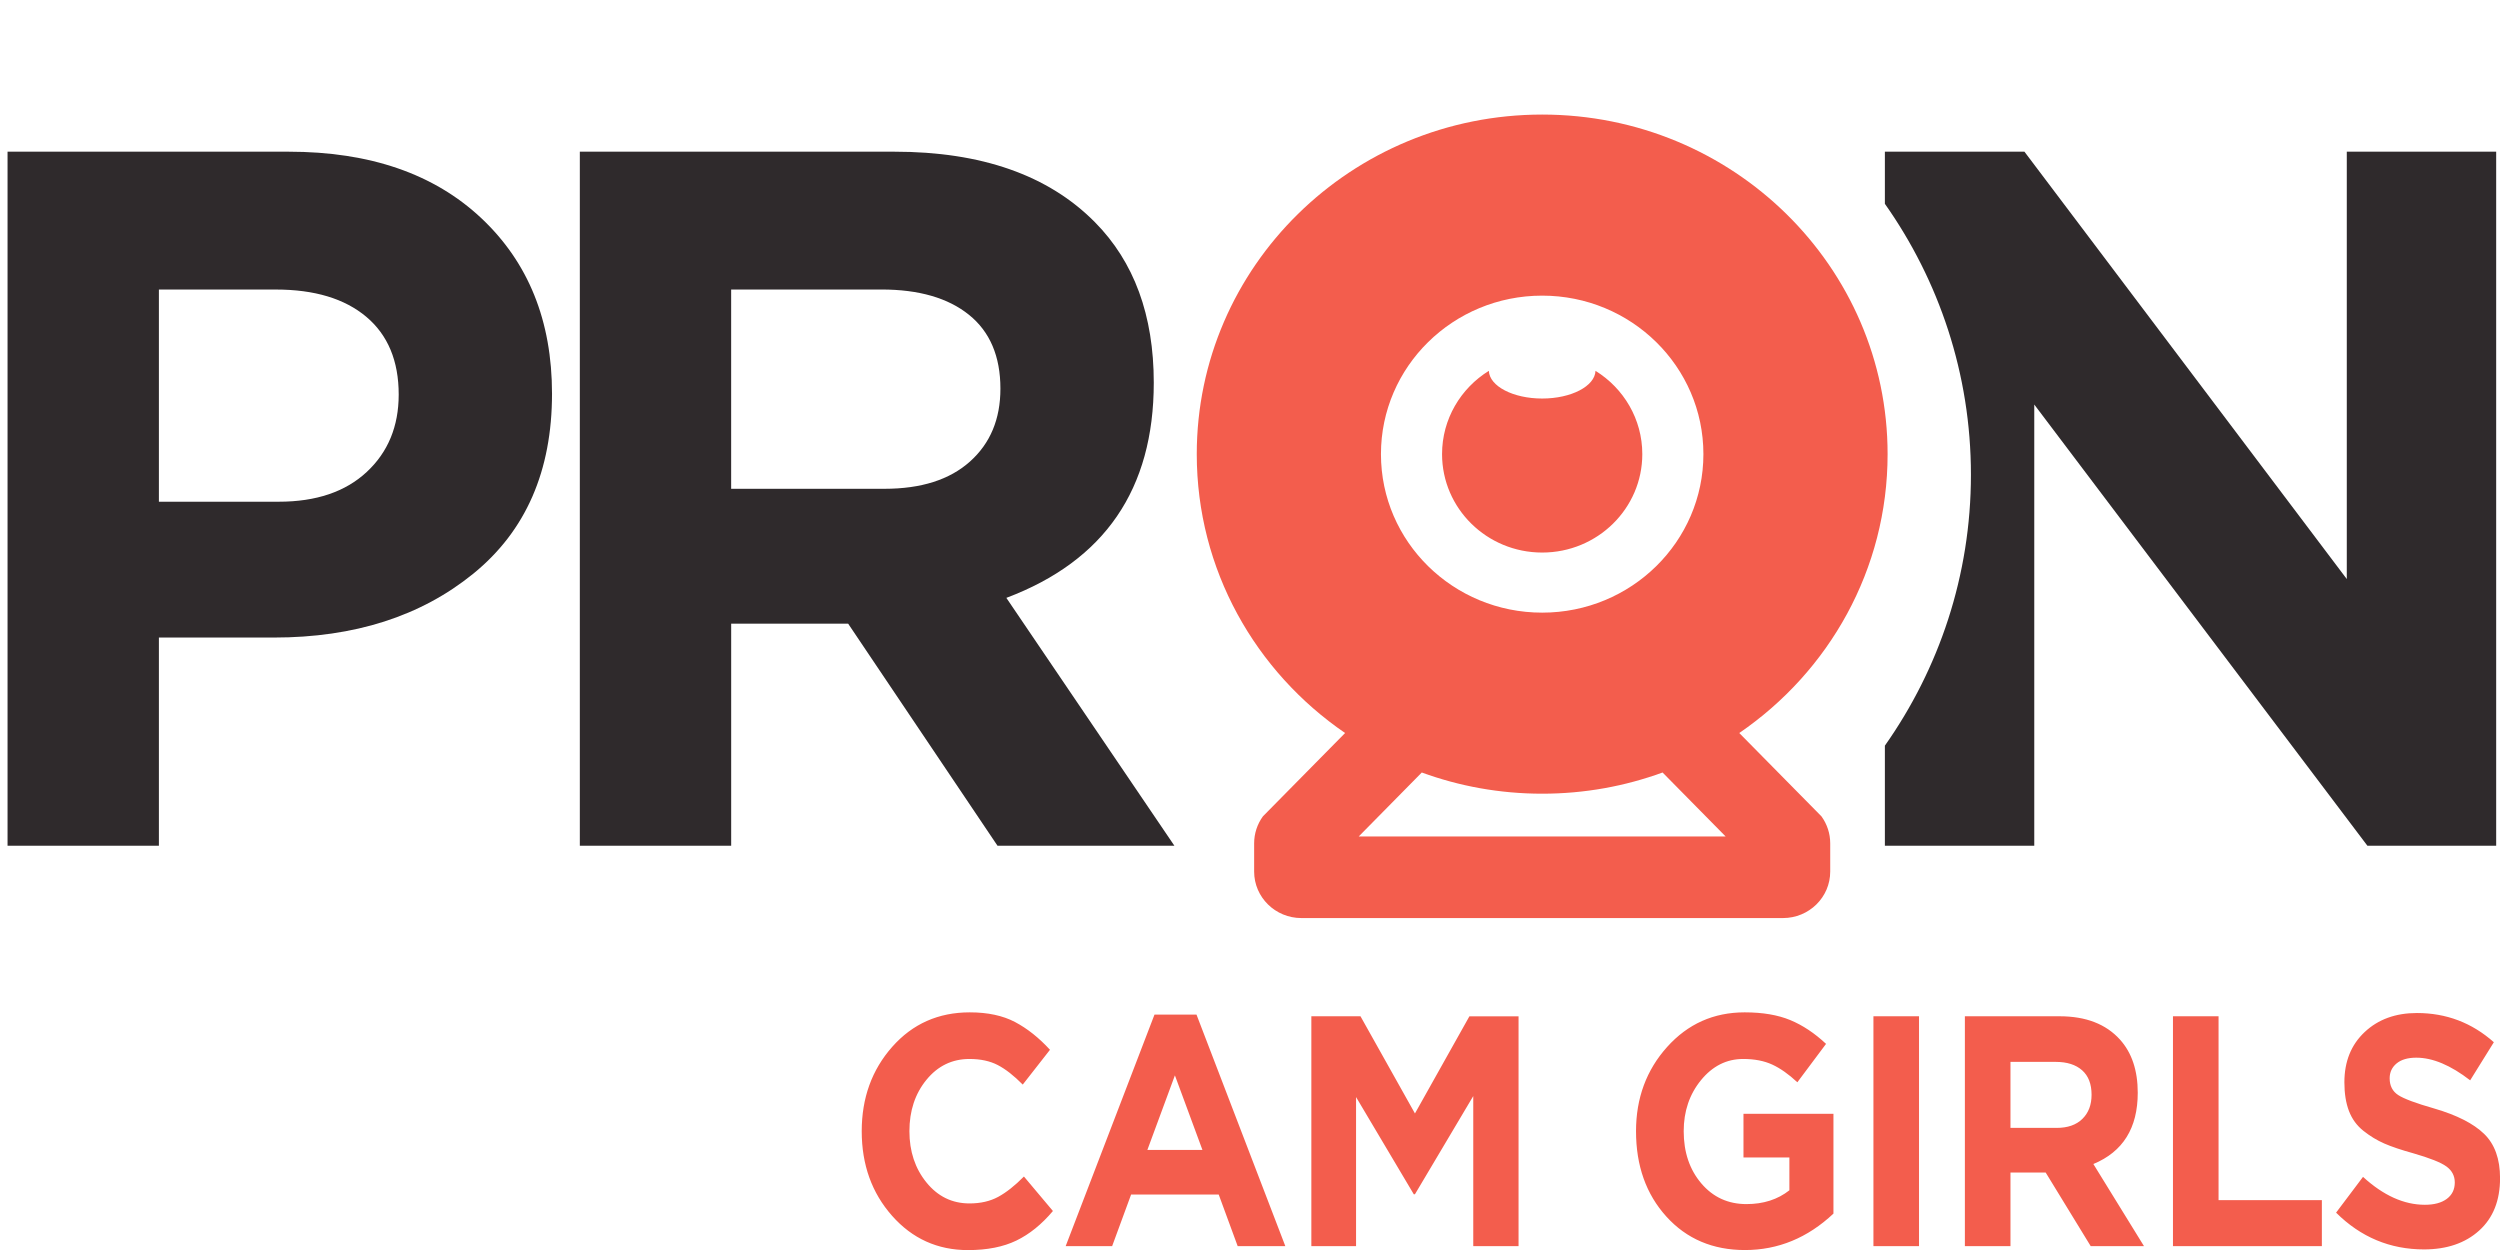
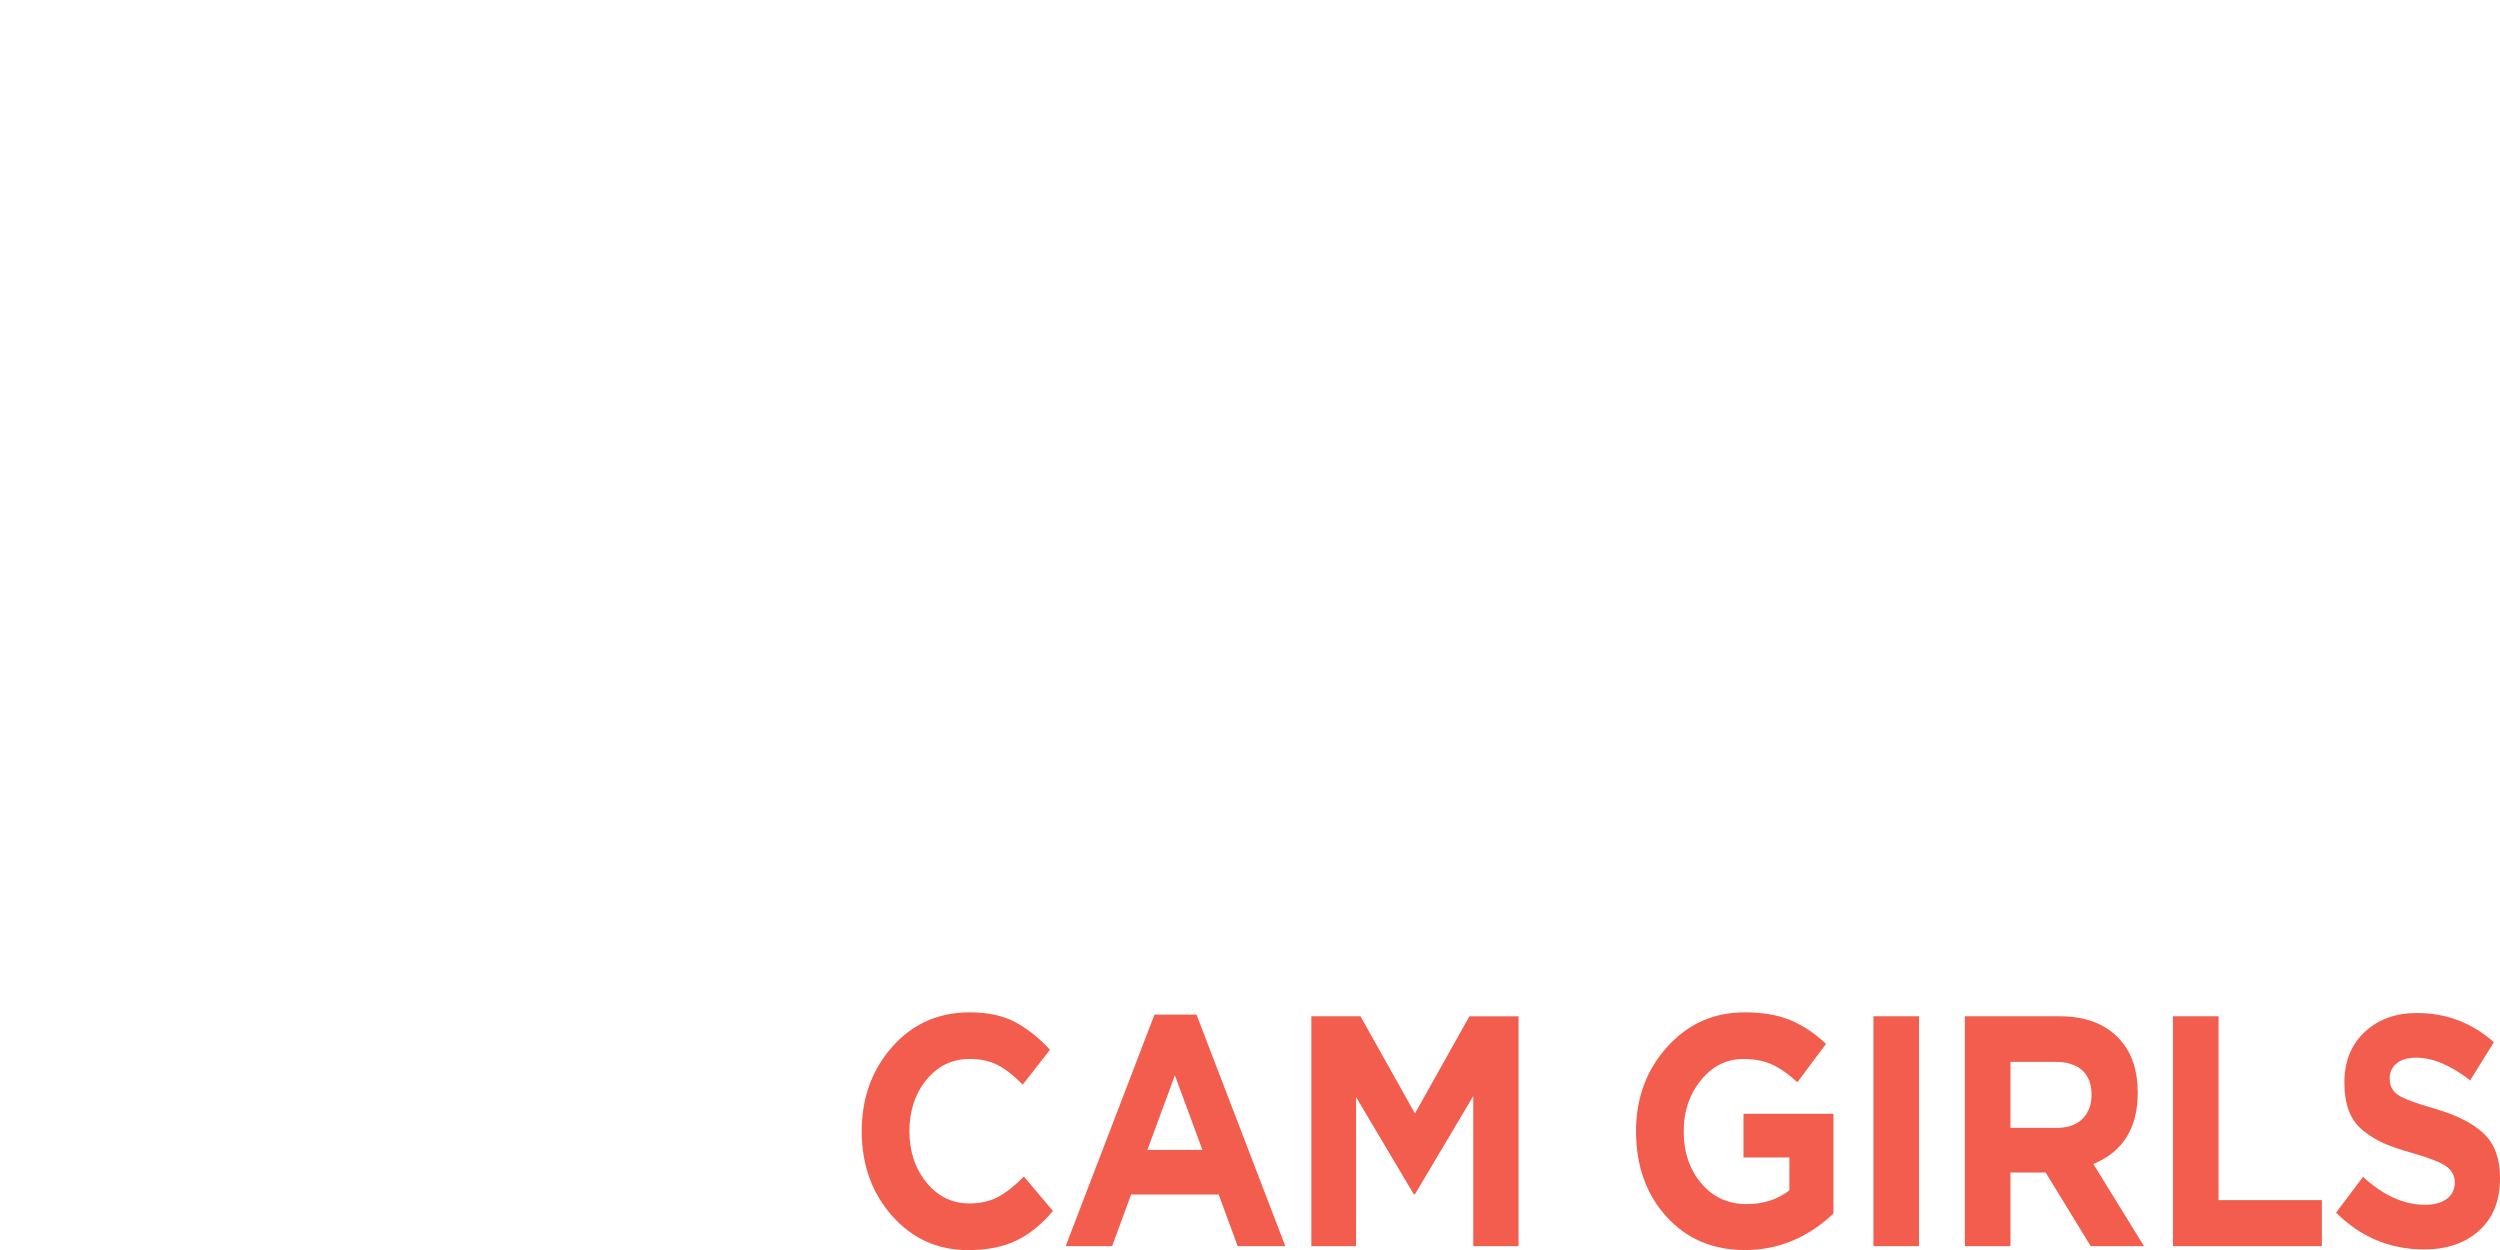
<svg xmlns="http://www.w3.org/2000/svg" version="1.1" id="Layer_1" x="0px" y="0px" width="102px" height="51px" viewBox="0 0 102 51" enable-background="new 0 0 102 51" xml:space="preserve">
  <g id="P">
    <g>
-       <path fill-rule="evenodd" clip-rule="evenodd" fill="#2F2A2C" d="M19.635,8.899c-1.925-1.807-4.545-2.71-7.859-2.71H0.308v28.318    h6.175v-8.495h4.691c3.288,0,6.001-0.87,8.14-2.609c2.138-1.74,3.208-4.187,3.208-7.342C22.522,13.093,21.559,10.707,19.635,8.899    z M14.963,19.256c-0.869,0.809-2.065,1.214-3.589,1.214H6.483v-8.657h4.772c1.577,0,2.807,0.371,3.689,1.112    c0.882,0.742,1.323,1.8,1.323,3.176C16.266,17.395,15.832,18.447,14.963,19.256z" />
-     </g>
+       </g>
  </g>
  <g id="R">
    <g>
-       <path fill-rule="evenodd" clip-rule="evenodd" fill="#2F2A2C" d="M41.059,24.393c4.01-1.51,6.015-4.436,6.015-8.778    c0-2.751-0.802-4.935-2.406-6.554c-1.898-1.915-4.625-2.872-8.18-2.872H23.657v28.318h6.175v-9.062h4.772l6.095,9.062h7.217    L41.059,24.393z M39.575,18.831c-0.829,0.742-1.992,1.112-3.489,1.112h-6.255v-8.131h6.135c1.524,0,2.713,0.344,3.568,1.032    c0.855,0.688,1.283,1.693,1.283,3.014C40.818,17.098,40.404,18.089,39.575,18.831z" />
-     </g>
+       </g>
  </g>
  <g id="N">
    <g>
-       <path fill-rule="evenodd" clip-rule="evenodd" fill="#2F2A2C" d="M95.749,6.189v17.436L82.597,6.189h-5.694v2.126    c2.205,3.127,3.511,6.935,3.511,11.054c0,4.119-1.307,7.927-3.511,11.054v4.083h6.095V16.505l13.593,18.002h5.253V6.189H95.749z" />
-     </g>
+       </g>
  </g>
  <g id="Forma_1_2_">
    <g>
-       <path fill-rule="evenodd" clip-rule="evenodd" fill="#F35D4D" d="M70.962,29.907c3.657-2.503,6.052-6.665,6.052-11.378    c0-7.652-6.31-13.855-14.093-13.855c-7.783,0-14.093,6.203-14.093,13.855c0,4.713,2.395,8.875,6.052,11.378l-3.353,3.4    c-0.233,0.321-0.358,0.706-0.358,1.1v1.154c0,1.047,0.864,1.896,1.928,1.896h19.648c1.065,0,1.928-0.849,1.928-1.896v-1.154    c0-0.394-0.125-0.779-0.358-1.1L70.962,29.907z M62.921,12.062c3.633,0,6.578,2.895,6.578,6.467c0,3.571-2.945,6.467-6.578,6.467    c-3.633,0-6.578-2.895-6.578-6.467C56.343,14.957,59.288,12.062,62.921,12.062z M55.436,34.128l2.573-2.61    c1.529,0.559,3.184,0.865,4.912,0.865c1.728,0,3.382-0.306,4.912-0.865l2.573,2.61H55.436z M62.921,22.544    c2.256,0,4.085-1.798,4.085-4.016c0-1.431-0.762-2.687-1.909-3.398c-0.025,0.626-0.989,1.13-2.176,1.13    c-1.187,0-2.151-0.504-2.176-1.13c-1.147,0.711-1.909,1.967-1.909,3.398C58.836,20.746,60.665,22.544,62.921,22.544z" />
-     </g>
+       </g>
  </g>
  <g id="cam_girls">
    <g>
      <path fill-rule="evenodd" clip-rule="evenodd" fill="#F35D4D" d="M40.726,48.832c-0.33,0.179-0.721,0.268-1.171,0.268    c-0.709,0-1.294-0.286-1.757-0.857c-0.463-0.571-0.694-1.268-0.694-2.09c0-0.831,0.231-1.529,0.694-2.096    c0.463-0.567,1.049-0.851,1.757-0.851c0.451,0,0.835,0.083,1.153,0.248c0.318,0.165,0.658,0.431,1.02,0.797l1.111-1.42    c-0.451-0.491-0.926-0.868-1.425-1.132c-0.499-0.263-1.115-0.395-1.848-0.395c-1.28,0-2.335,0.469-3.164,1.407    c-0.829,0.938-1.244,2.085-1.244,3.443c0,1.366,0.412,2.516,1.238,3.45c0.825,0.933,1.858,1.4,3.098,1.4    c0.781,0,1.439-0.13,1.974-0.389c0.535-0.259,1.033-0.661,1.491-1.206l-1.183-1.407C41.406,48.377,41.056,48.653,40.726,48.832z     M47.103,41.397l-3.623,9.444h1.896l0.773-2.103h3.575l0.773,2.103h1.944l-3.623-9.444H47.103z M46.813,46.916l1.123-3.041    l1.123,3.041H46.813z M57.73,45.429l-2.222-3.965h-2.005v9.377h1.824V44.76l2.355,3.965h0.048l2.379-4.005v6.122h1.848v-9.377    h-2.005L57.73,45.429z M71.135,47.224h1.872v1.34c-0.475,0.375-1.059,0.563-1.751,0.563c-0.749,0-1.363-0.281-1.842-0.844    c-0.479-0.563-0.719-1.273-0.719-2.13c0-0.813,0.236-1.507,0.706-2.083c0.471-0.576,1.045-0.864,1.721-0.864    c0.459,0,0.853,0.076,1.184,0.228c0.33,0.152,0.672,0.393,1.026,0.723l1.171-1.567c-0.467-0.437-0.954-0.761-1.461-0.971    c-0.507-0.21-1.127-0.315-1.86-0.315c-1.264,0-2.319,0.471-3.164,1.413c-0.845,0.942-1.268,2.088-1.268,3.436    c0,1.411,0.413,2.572,1.238,3.483c0.825,0.911,1.894,1.366,3.206,1.366c1.353,0,2.556-0.496,3.611-1.487v-4.072h-3.671V47.224z     M76.436,50.841h1.86v-9.377h-1.86V50.841z M87.22,44.585c0-0.911-0.242-1.634-0.725-2.17c-0.572-0.634-1.393-0.951-2.464-0.951    h-3.864v9.377h1.86v-3.001h1.437l1.836,3.001h2.174l-2.065-3.349C86.617,46.992,87.22,46.023,87.22,44.585z M84.962,45.65    c-0.25,0.246-0.6,0.368-1.051,0.368h-1.884v-2.693h1.848c0.459,0,0.817,0.114,1.075,0.342c0.258,0.228,0.386,0.561,0.386,0.998    C85.336,45.077,85.212,45.405,84.962,45.65z M90.517,41.464h-1.86v9.377h6.075v-1.875h-4.215V41.464z M101.35,46.26    c-0.435-0.42-1.111-0.764-2.029-1.032c-0.749-0.214-1.24-0.397-1.473-0.549c-0.234-0.152-0.35-0.38-0.35-0.683    c0-0.25,0.095-0.453,0.284-0.609c0.189-0.156,0.457-0.234,0.803-0.234c0.668,0,1.401,0.308,2.198,0.924l0.966-1.554    c-0.894-0.795-1.94-1.192-3.14-1.192c-0.869,0-1.58,0.259-2.131,0.777c-0.552,0.518-0.827,1.201-0.827,2.05    c0,0.455,0.062,0.846,0.187,1.172c0.125,0.326,0.322,0.596,0.592,0.81c0.27,0.214,0.553,0.386,0.851,0.516    c0.298,0.13,0.688,0.261,1.171,0.395c0.684,0.197,1.139,0.377,1.365,0.543c0.225,0.165,0.338,0.382,0.338,0.65    c0,0.286-0.109,0.509-0.326,0.67c-0.217,0.161-0.515,0.241-0.894,0.241c-0.854,0-1.695-0.38-2.524-1.139l-1.099,1.46    c1.006,1,2.202,1.5,3.587,1.5c0.934,0,1.685-0.257,2.252-0.77c0.568-0.513,0.851-1.226,0.851-2.137    C102.002,47.283,101.784,46.68,101.35,46.26z" />
    </g>
  </g>
</svg>